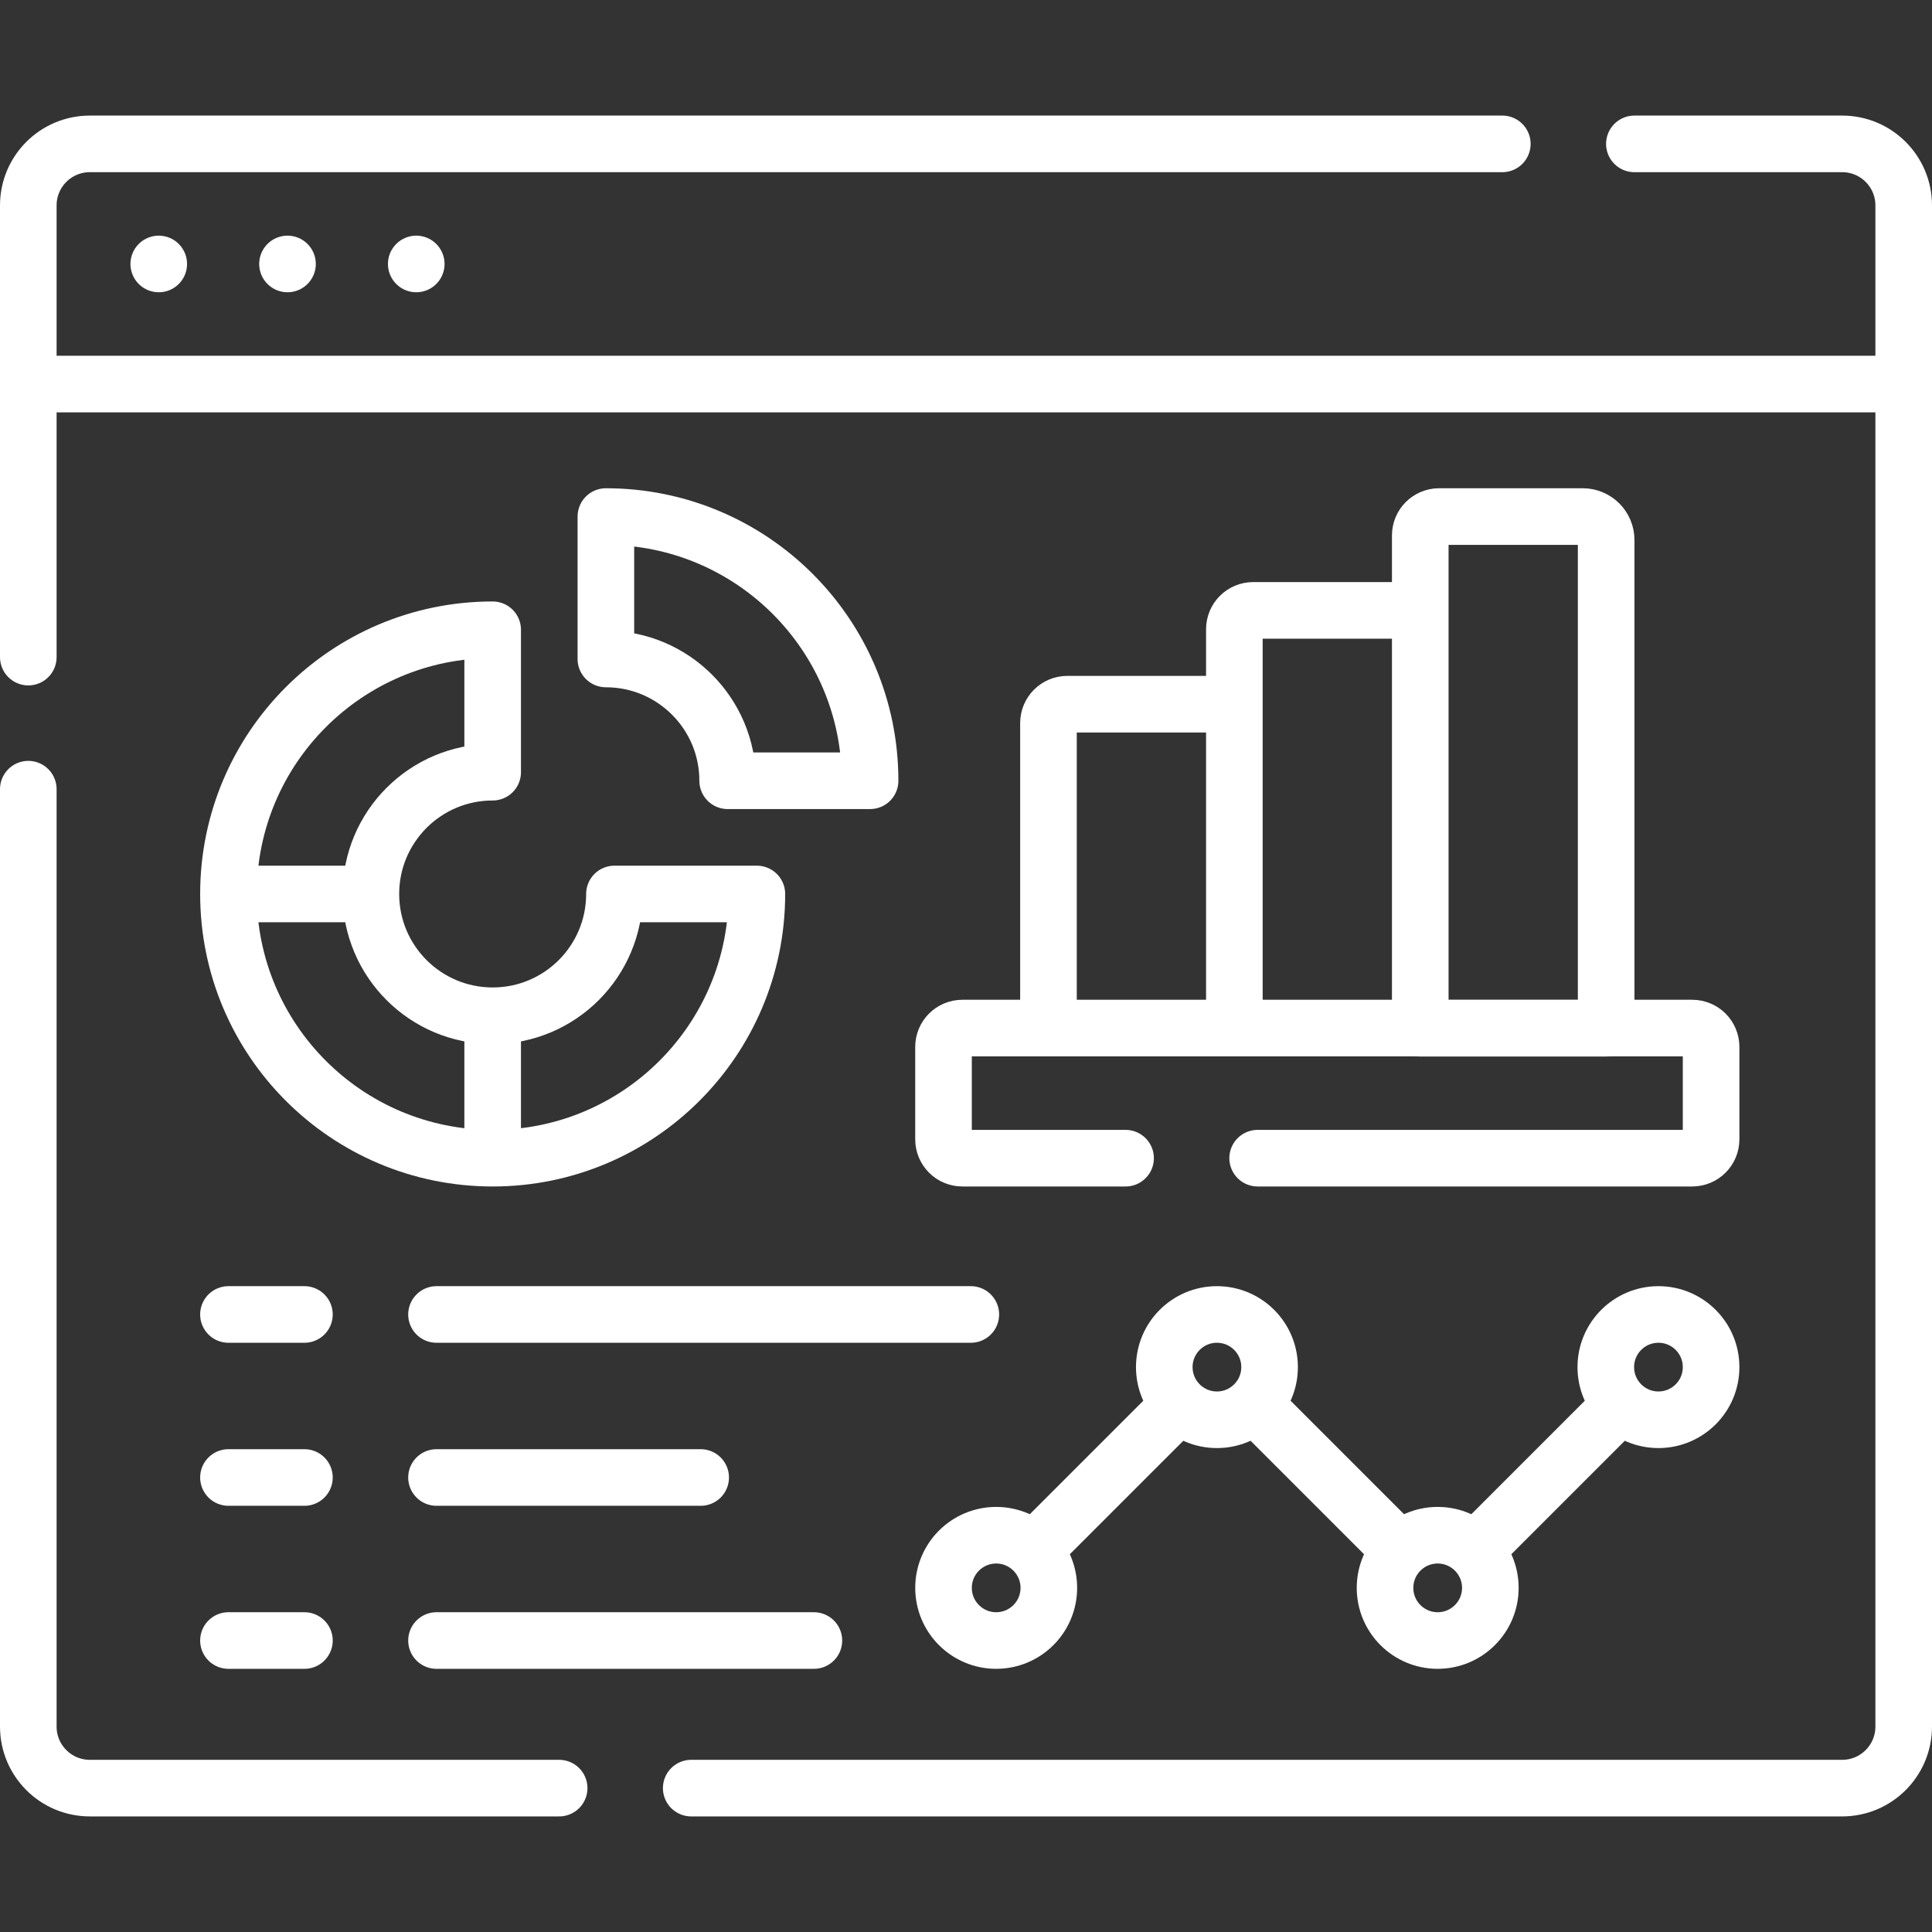
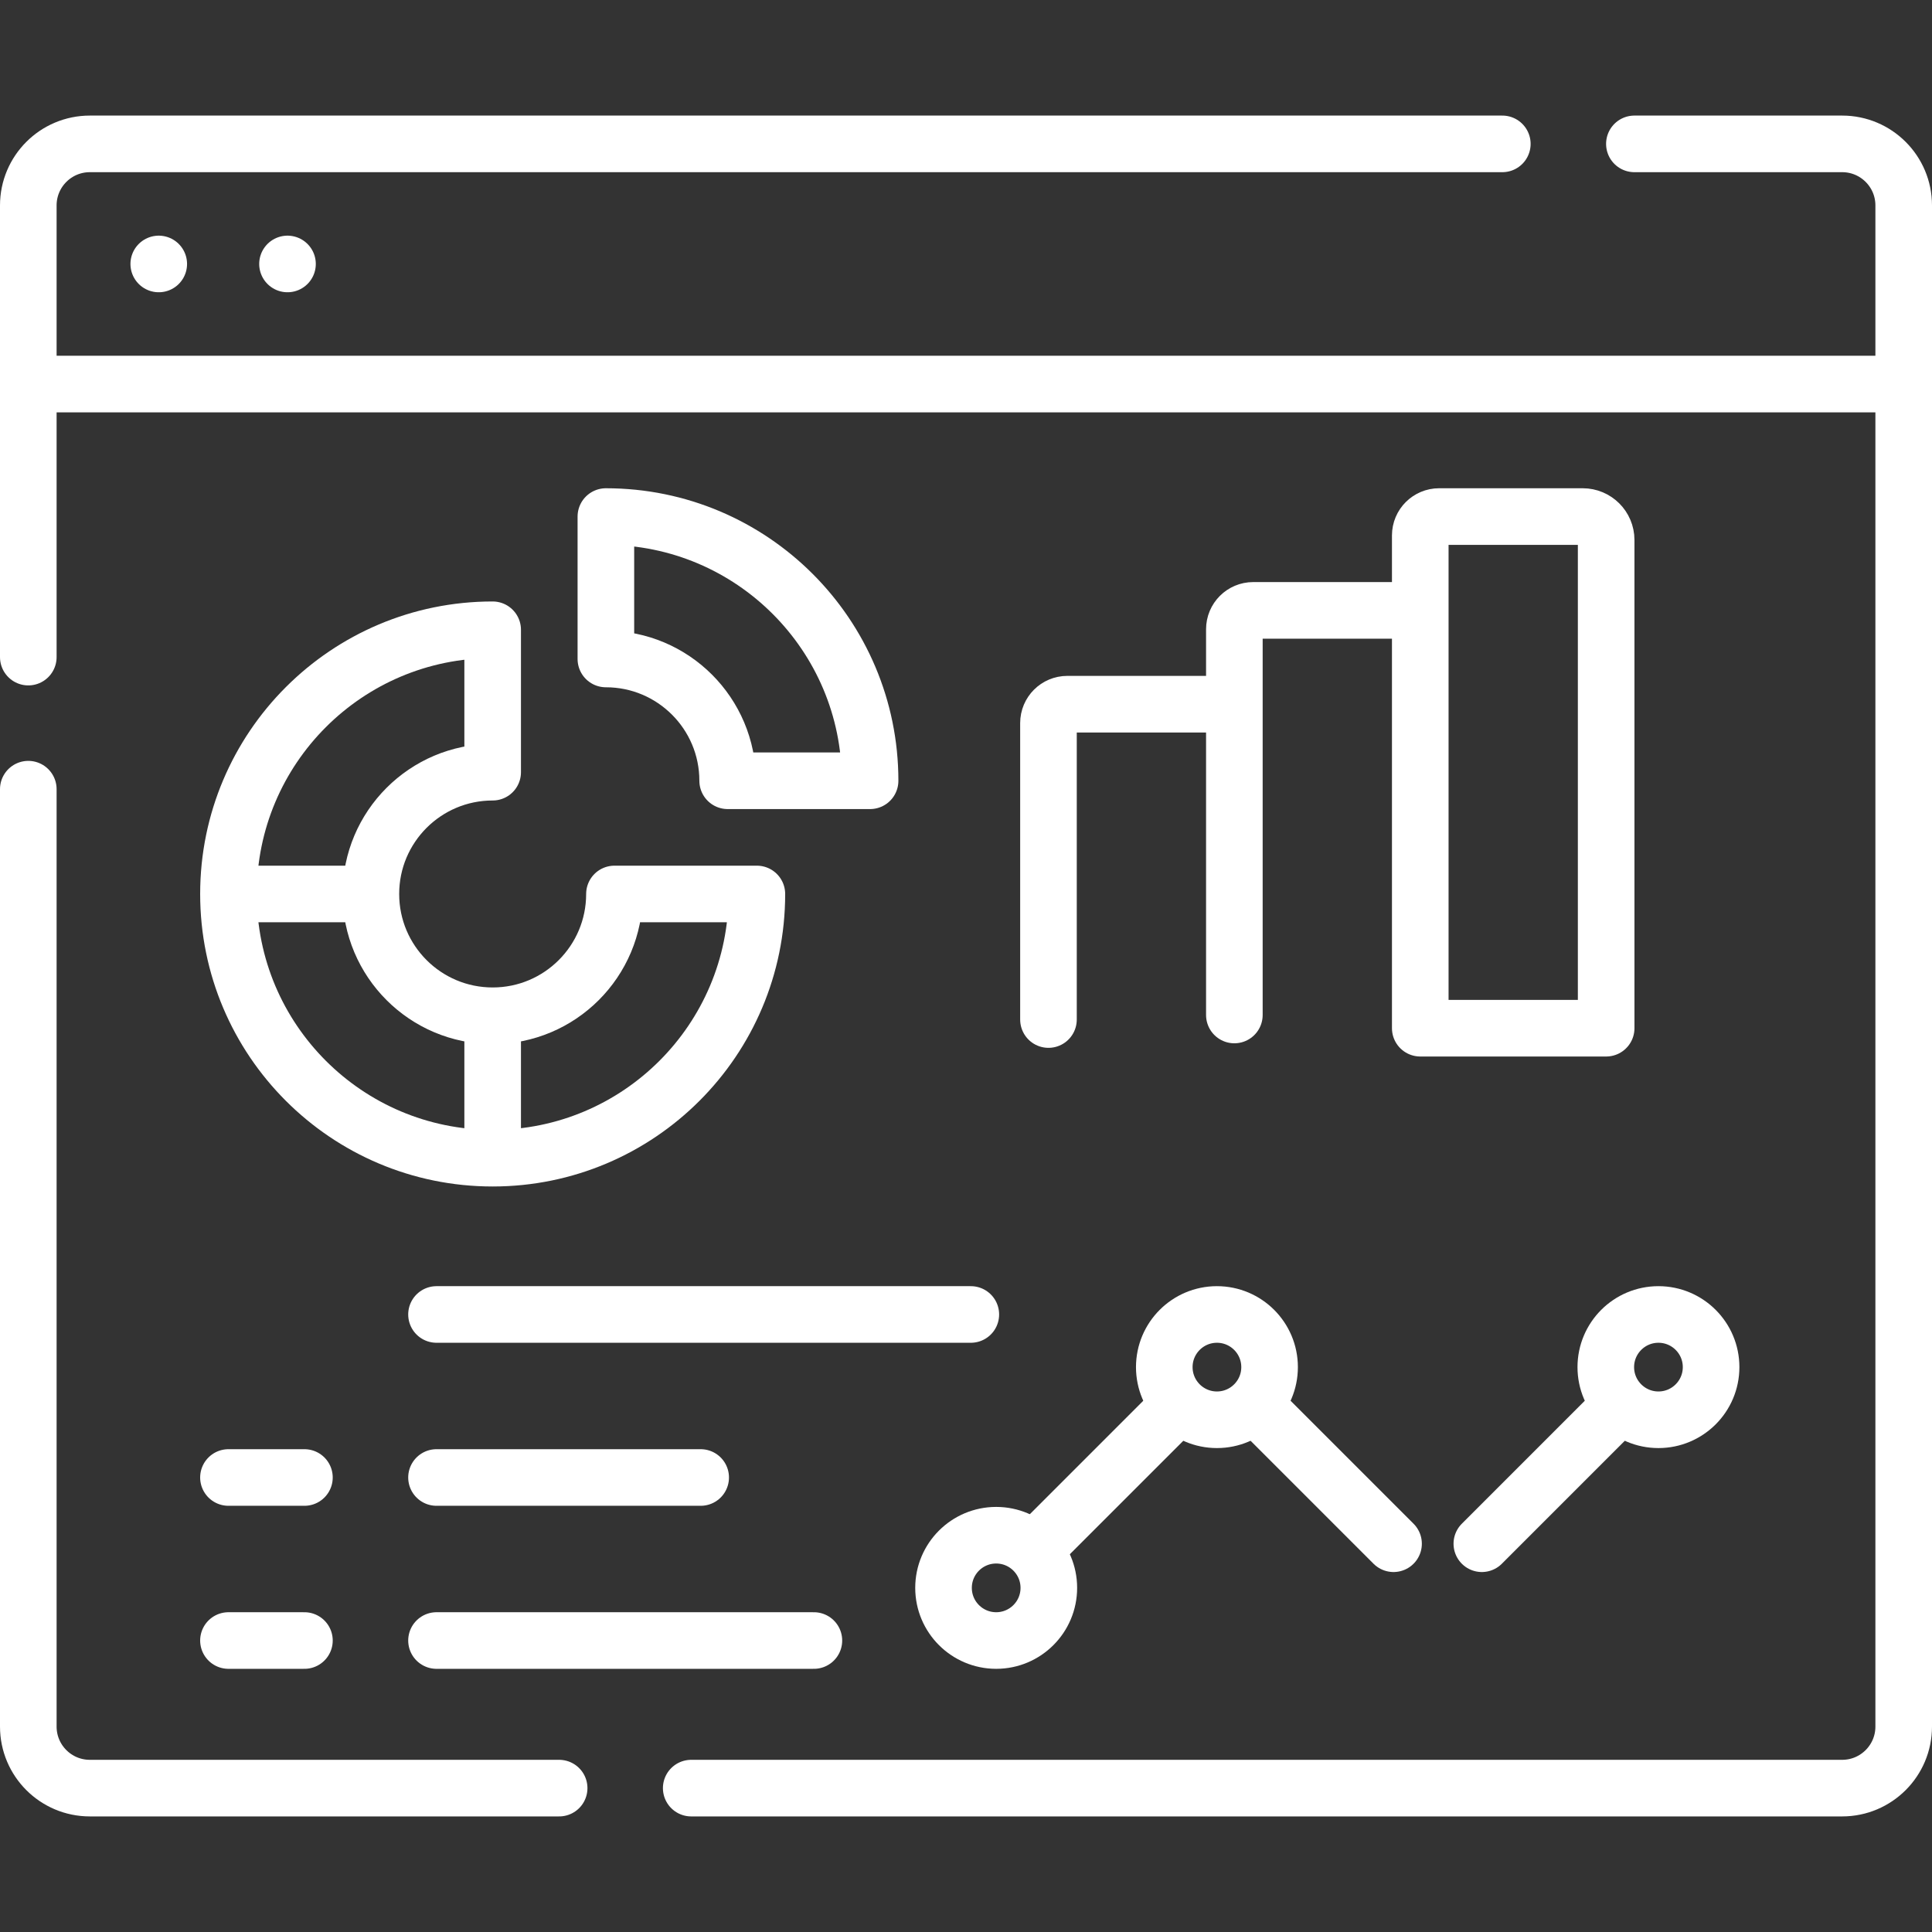
<svg xmlns="http://www.w3.org/2000/svg" version="1.1" id="Capa_1" x="0px" y="0px" viewBox="0 0 512 512" style="enable-background:new 0 0 512 512;" xml:space="preserve">
  <rect x="0" y="0" width="512" height="512" fill="#333333" stroke="none" />
  <g>
    <g>
      <path style="fill:none;stroke:#FFFFFF;stroke-width:15;stroke-linecap:round;stroke-linejoin:round;stroke-miterlimit:10;" d="    M433.13,38.13h55.06c9.01,0,16.31,7.3,16.31,16.31v403.12c0,9.01-7.3,16.31-16.31,16.31H183.18 M7.5,174.14V54.44    c0-9.01,7.3-16.31,16.31-16.31h374.32 M7.5,209.14v248.42c0,9.01,7.3,16.31,16.31,16.31h124.37" />
      <line style="fill:none;stroke:#FFFFFF;stroke-width:15;stroke-linecap:round;stroke-linejoin:round;stroke-miterlimit:10;" x1="501.788" y1="101.775" x2="10.212" y2="101.775" />
-       <line style="fill:none;stroke:#FFFFFF;stroke-width:15;stroke-linecap:round;stroke-linejoin:round;stroke-miterlimit:10;" x1="110.31" y1="69.952" x2="110.31" y2="69.952" />
      <line style="fill:none;stroke:#FFFFFF;stroke-width:15;stroke-linecap:round;stroke-linejoin:round;stroke-miterlimit:10;" x1="76.19" y1="69.952" x2="76.19" y2="69.952" />
      <line style="fill:none;stroke:#FFFFFF;stroke-width:15;stroke-linecap:round;stroke-linejoin:round;stroke-miterlimit:10;" x1="42.07" y1="69.952" x2="42.07" y2="69.952" />
    </g>
    <g>
      <g>
        <g>
          <path style="fill:none;stroke:#FFFFFF;stroke-width:15;stroke-linecap:round;stroke-linejoin:round;stroke-miterlimit:10;" d="      M162.835,236.913c0,17.824-14.45,32.274-32.274,32.274s-32.274-14.45-32.274-32.274c0-17.825,14.45-32.274,32.274-32.274      v-37.744c-38.67,0-70.018,31.348-70.018,70.018c0,38.67,31.348,70.018,70.018,70.018s70.018-31.348,70.018-70.018H162.835z" />
          <path style="fill:none;stroke:#FFFFFF;stroke-width:15;stroke-linecap:round;stroke-linejoin:round;stroke-miterlimit:10;" d="      M192.838,206.91h37.744c0-38.67-31.348-70.018-70.018-70.018v37.744C178.388,174.636,192.838,189.085,192.838,206.91z" />
          <line style="fill:none;stroke:#FFFFFF;stroke-width:15;stroke-linecap:round;stroke-linejoin:round;stroke-miterlimit:10;" x1="97.286" y1="236.913" x2="64.065" y2="236.913" />
          <line style="fill:none;stroke:#FFFFFF;stroke-width:15;stroke-linecap:round;stroke-linejoin:round;stroke-miterlimit:10;" x1="130.561" y1="270.187" x2="130.561" y2="302.968" />
        </g>
        <g>
          <path style="fill:none;stroke:#FFFFFF;stroke-width:15;stroke-linecap:round;stroke-linejoin:round;stroke-miterlimit:10;" d="      M277.854,270.187v-78.57c0-2.761,2.239-5,5-5h42.073" />
          <path style="fill:none;stroke:#FFFFFF;stroke-width:15;stroke-linecap:round;stroke-linejoin:round;stroke-miterlimit:10;" d="      M327.119,268.982V166.755c0-2.761,2.239-5,5-5h41.909" />
          <path style="fill:none;stroke:#FFFFFF;stroke-width:15;stroke-linecap:round;stroke-linejoin:round;stroke-miterlimit:10;" d="      M425.649,272.485h-49.265V141.891c0-2.761,2.239-5,5-5h38.05c3.433,0,6.215,2.783,6.215,6.215V272.485z" />
-           <path style="fill:none;stroke:#FFFFFF;stroke-width:15;stroke-linecap:round;stroke-linejoin:round;stroke-miterlimit:10;" d="      M333.29,306.93h115.17c2.76,0,5-2.24,5-5v-24.48c0-2.77-2.24-5-5-5h-22.81h-49.27H255.04c-2.76,0-5,2.23-5,5v24.48      c0,2.76,2.24,5,5,5h43.25" />
        </g>
        <g>
          <circle style="fill:none;stroke:#FFFFFF;stroke-width:15;stroke-linecap:round;stroke-linejoin:round;stroke-miterlimit:10;" cx="263.998" cy="420.802" r="13.953" />
          <circle style="fill:none;stroke:#FFFFFF;stroke-width:15;stroke-linecap:round;stroke-linejoin:round;stroke-miterlimit:10;" cx="322.5" cy="362.3" r="13.953" />
-           <circle style="fill:none;stroke:#FFFFFF;stroke-width:15;stroke-linecap:round;stroke-linejoin:round;stroke-miterlimit:10;" cx="381.002" cy="420.802" r="13.953" />
          <circle style="fill:none;stroke:#FFFFFF;stroke-width:15;stroke-linecap:round;stroke-linejoin:round;stroke-miterlimit:10;" cx="439.505" cy="362.3" r="13.953" />
          <line style="fill:none;stroke:#FFFFFF;stroke-width:15;stroke-linecap:round;stroke-linejoin:round;stroke-miterlimit:10;" x1="310.801" y1="373.999" x2="275.697" y2="409.103" />
          <line style="fill:none;stroke:#FFFFFF;stroke-width:15;stroke-linecap:round;stroke-linejoin:round;stroke-miterlimit:10;" x1="334.199" y1="373.999" x2="369.303" y2="409.103" />
          <line style="fill:none;stroke:#FFFFFF;stroke-width:15;stroke-linecap:round;stroke-linejoin:round;stroke-miterlimit:10;" x1="427.805" y1="373.999" x2="392.702" y2="409.103" />
        </g>
-         <line style="fill:none;stroke:#FFFFFF;stroke-width:15;stroke-linecap:round;stroke-linejoin:round;stroke-miterlimit:10;" x1="60.542" y1="348.347" x2="80.676" y2="348.347" />
        <line style="fill:none;stroke:#FFFFFF;stroke-width:15;stroke-linecap:round;stroke-linejoin:round;stroke-miterlimit:10;" x1="60.542" y1="391.551" x2="80.676" y2="391.551" />
        <line style="fill:none;stroke:#FFFFFF;stroke-width:15;stroke-linecap:round;stroke-linejoin:round;stroke-miterlimit:10;" x1="60.542" y1="434.756" x2="80.676" y2="434.756" />
        <line style="fill:none;stroke:#FFFFFF;stroke-width:15;stroke-linecap:round;stroke-linejoin:round;stroke-miterlimit:10;" x1="115.679" y1="348.347" x2="257.278" y2="348.347" />
        <line style="fill:none;stroke:#FFFFFF;stroke-width:15;stroke-linecap:round;stroke-linejoin:round;stroke-miterlimit:10;" x1="115.679" y1="391.551" x2="185.686" y2="391.551" />
      </g>
      <line style="fill:none;stroke:#FFFFFF;stroke-width:15;stroke-linecap:round;stroke-linejoin:round;stroke-miterlimit:10;" x1="115.679" y1="434.756" x2="215.689" y2="434.756" />
    </g>
  </g>
</svg>